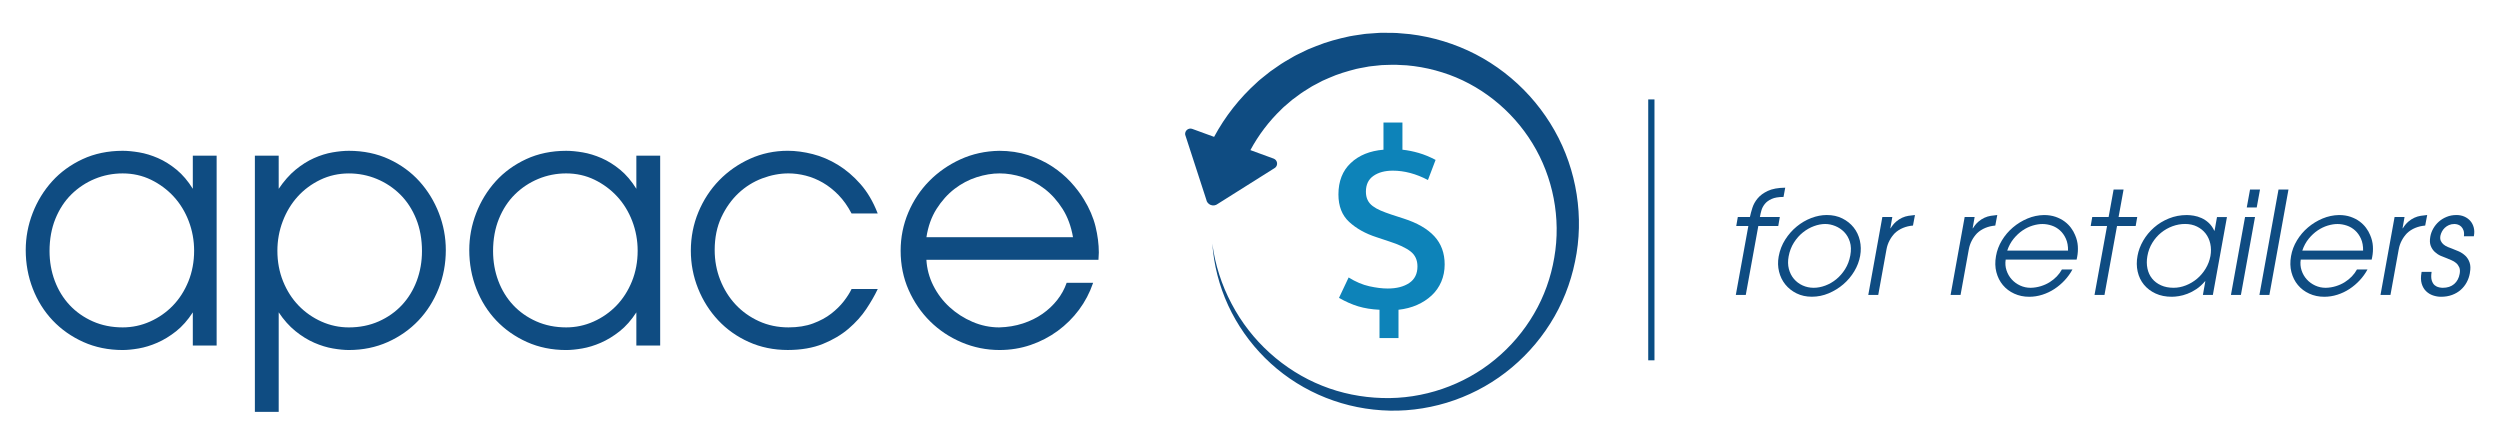
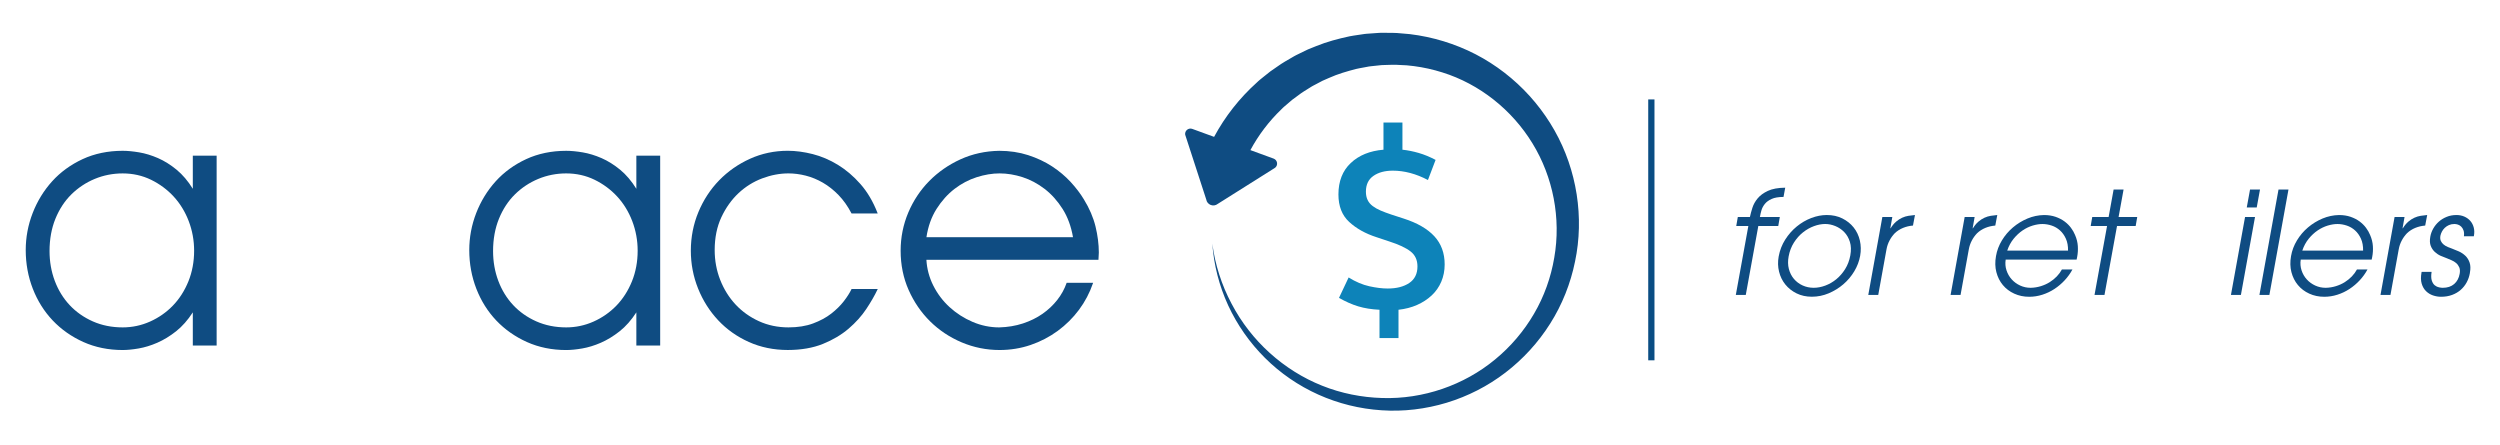
<svg xmlns="http://www.w3.org/2000/svg" version="1.1" id="Шар_1" x="0px" y="0px" viewBox="0 0 2000 355.74" style="enable-background:new 0 0 2000 355.74;" xml:space="preserve">
  <style type="text/css">
	.st0{fill:#0F4C82;}
	.st1{fill:#0D83B9;}
	.st2{fill:#0A4D83;}
	.st3{fill:#FFFFFF;}
</style>
  <g>
    <g>
      <path class="st0" d="M1398.68,180.79h-9.68l1.25-7.18h9.68c0.46-2.13,1.1-4.54,1.94-7.23c0.83-2.7,2.24-5.24,4.21-7.63    c1.97-2.39,4.71-4.4,8.2-6.04c3.49-1.63,8.13-2.49,13.9-2.56l-1.37,7.4c-3.95,0-7.1,0.53-9.46,1.59    c-2.36,1.06-4.18,2.39-5.47,3.99c-1.29,1.6-2.2,3.3-2.73,5.13c-0.53,1.82-0.91,3.46-1.14,4.9l-0.11,0.46h15.95l-1.25,7.18h-15.95    l-10.03,55.14h-7.97L1398.68,180.79z" />
      <path class="st0" d="M1422.94,205.17c0.91-4.94,2.66-9.44,5.24-13.5c2.58-4.06,5.66-7.56,9.23-10.48    c3.57-2.92,7.44-5.18,11.62-6.78c4.18-1.59,8.32-2.39,12.42-2.39c4.63,0,8.77,0.91,12.42,2.73s6.67,4.23,9.06,7.23    c2.39,3,4.04,6.48,4.96,10.42c0.91,3.95,0.99,8.05,0.23,12.3c-0.76,4.25-2.32,8.36-4.67,12.3c-2.36,3.95-5.28,7.42-8.77,10.42    c-3.49,3-7.41,5.41-11.73,7.23s-8.81,2.73-13.44,2.73c-4.56,0-8.64-0.89-12.25-2.68c-3.61-1.78-6.61-4.16-9-7.12    c-2.39-2.96-4.06-6.38-5.01-10.25C1422.28,213.49,1422.18,209.43,1422.94,205.17z M1430.92,205.06    c-0.68,3.65-0.63,7.01,0.17,10.08c0.8,3.08,2.14,5.74,4.04,7.97c1.9,2.24,4.21,3.99,6.95,5.24c2.73,1.25,5.7,1.88,8.89,1.88    c3.04,0,6.13-0.59,9.29-1.77c3.15-1.18,6.08-2.87,8.77-5.07c2.69-2.2,5.05-4.9,7.06-8.09c2.01-3.19,3.4-6.84,4.16-10.94    c0.76-4.1,0.64-7.73-0.34-10.88c-0.99-3.15-2.51-5.77-4.56-7.86c-2.05-2.09-4.42-3.68-7.12-4.78c-2.7-1.1-5.37-1.65-8.03-1.65    c-2.89,0-5.89,0.57-9,1.71c-3.12,1.14-6.06,2.81-8.83,5.01c-2.77,2.2-5.18,4.92-7.23,8.15    C1433.08,197.29,1431.68,200.96,1430.92,205.06z" />
      <path class="st0" d="M1505.88,173.62h7.97l-1.59,9h0.23c1.37-2.2,2.83-3.97,4.39-5.3c1.56-1.33,3.17-2.37,4.84-3.13    c1.67-0.76,3.36-1.27,5.07-1.54c1.71-0.27,3.44-0.47,5.18-0.63l-1.59,8.43c-2.81,0.23-5.47,0.85-7.97,1.88s-4.71,2.45-6.61,4.27    c-1.67,1.75-3.08,3.7-4.21,5.87c-1.14,2.16-1.94,4.5-2.39,7.01l-6.61,36.46h-7.97L1505.88,173.62z" />
      <path class="st0" d="M1571.73,173.62h7.97l-1.59,9h0.23c1.37-2.2,2.83-3.97,4.39-5.3c1.56-1.33,3.17-2.37,4.84-3.13    c1.67-0.76,3.36-1.27,5.07-1.54c1.71-0.27,3.44-0.47,5.18-0.63l-1.59,8.43c-2.81,0.23-5.47,0.85-7.97,1.88s-4.71,2.45-6.61,4.27    c-1.67,1.75-3.08,3.7-4.21,5.87c-1.14,2.16-1.94,4.5-2.39,7.01l-6.61,36.46h-7.97L1571.73,173.62z" />
      <path class="st0" d="M1604.54,207.68c-0.46,3.04-0.23,5.92,0.68,8.66s2.3,5.13,4.16,7.18c1.86,2.05,4.1,3.68,6.72,4.9    c2.62,1.22,5.45,1.82,8.49,1.82c2.81-0.07,5.51-0.51,8.09-1.31c2.58-0.8,4.94-1.86,7.06-3.19c2.12-1.33,4.02-2.87,5.7-4.61    c1.67-1.75,3.04-3.61,4.1-5.58h8.43c-1.67,3.11-3.74,6-6.21,8.66c-2.47,2.66-5.2,4.98-8.2,6.95c-3,1.98-6.23,3.51-9.68,4.61    c-3.46,1.1-6.97,1.65-10.54,1.65c-4.33,0-8.32-0.84-11.96-2.51c-3.65-1.67-6.68-3.97-9.11-6.89c-2.43-2.92-4.16-6.36-5.18-10.31    c-1.03-3.95-1.12-8.24-0.29-12.87c0.76-4.4,2.34-8.58,4.73-12.53c2.39-3.95,5.33-7.41,8.83-10.37c3.49-2.96,7.37-5.33,11.62-7.12    c4.25-1.78,8.66-2.71,13.22-2.79c3.42,0,6.49,0.48,9.23,1.42c2.73,0.95,5.13,2.18,7.18,3.7c2.05,1.52,3.78,3.23,5.18,5.13    c1.4,1.9,2.49,3.8,3.25,5.7c1.29,2.96,2.03,5.92,2.22,8.89c0.19,2.96,0.02,5.81-0.51,8.54c-0.08,0.38-0.15,0.76-0.23,1.14    c-0.08,0.38-0.15,0.76-0.23,1.14H1604.54z M1654.43,200.5c0.07-3.65-0.5-6.82-1.71-9.51c-1.22-2.7-2.79-4.92-4.73-6.66    c-1.94-1.75-4.14-3.04-6.61-3.87c-2.47-0.83-4.96-1.25-7.46-1.25c-2.43,0-5.03,0.42-7.8,1.25c-2.77,0.84-5.45,2.13-8.03,3.87    c-2.58,1.75-4.98,3.97-7.18,6.66c-2.2,2.7-3.91,5.87-5.13,9.51H1654.43z" />
      <path class="st0" d="M1685.65,180.79h-13.1l1.25-7.18h13.1l3.99-21.99h7.97l-3.99,21.99h14.92l-1.25,7.18h-14.92l-10.03,55.14    h-7.97L1685.65,180.79z" />
-       <path class="st0" d="M1770.29,235.93h-7.97l1.94-10.94h-0.23c-2.2,2.58-4.5,4.67-6.89,6.27c-2.39,1.6-4.78,2.85-7.18,3.76    c-2.39,0.91-4.67,1.54-6.84,1.88c-2.16,0.34-4.04,0.51-5.64,0.51c-4.94,0-9.29-0.87-13.04-2.62c-3.76-1.75-6.86-4.1-9.29-7.06    c-2.43-2.96-4.1-6.44-5.01-10.42s-0.95-8.22-0.11-12.7c0.76-4.18,2.28-8.22,4.56-12.13c2.28-3.91,5.14-7.39,8.6-10.42    c3.46-3.04,7.42-5.47,11.91-7.29c4.48-1.82,9.26-2.73,14.35-2.73c1.67,0,3.53,0.17,5.58,0.51s4.1,0.97,6.15,1.88    c2.05,0.91,3.97,2.18,5.75,3.82c1.78,1.63,3.28,3.74,4.5,6.32h0.23l1.94-10.94h7.97L1770.29,235.93z M1717.89,204.94    c-0.61,3.49-0.59,6.78,0.06,9.85c0.64,3.08,1.88,5.75,3.7,8.03c1.82,2.28,4.2,4.08,7.12,5.41c2.92,1.33,6.28,1.99,10.08,1.99    c3.34,0,6.64-0.64,9.91-1.94c3.26-1.29,6.23-3.06,8.89-5.3c2.66-2.24,4.94-4.92,6.83-8.03c1.9-3.11,3.19-6.49,3.87-10.14    c0.61-3.42,0.57-6.68-0.11-9.8c-0.68-3.11-1.92-5.83-3.7-8.15c-1.79-2.32-4.08-4.18-6.89-5.58c-2.81-1.4-6-2.11-9.57-2.11    c-3.42,0-6.78,0.61-10.08,1.82c-3.3,1.22-6.32,2.92-9.06,5.13c-2.73,2.2-5.09,4.9-7.06,8.09    C1719.9,197.43,1718.57,201,1717.89,204.94z" />
      <path class="st0" d="M1796.04,173.62h7.97l-11.28,62.32h-7.97L1796.04,173.62z M1800.03,151.63h7.97l-2.62,14.35h-7.97    L1800.03,151.63z" />
      <path class="st0" d="M1822.81,151.63h7.97l-15.27,84.3h-7.97L1822.81,151.63z" />
      <path class="st0" d="M1840.58,207.68c-0.46,3.04-0.23,5.92,0.68,8.66s2.3,5.13,4.16,7.18c1.86,2.05,4.1,3.68,6.72,4.9    c2.62,1.22,5.45,1.82,8.49,1.82c2.81-0.07,5.51-0.51,8.09-1.31c2.58-0.8,4.94-1.86,7.06-3.19c2.12-1.33,4.02-2.87,5.7-4.61    c1.67-1.75,3.04-3.61,4.1-5.58h8.43c-1.67,3.11-3.74,6-6.21,8.66c-2.47,2.66-5.2,4.98-8.2,6.95c-3,1.98-6.23,3.51-9.68,4.61    c-3.46,1.1-6.97,1.65-10.54,1.65c-4.33,0-8.32-0.84-11.96-2.51c-3.65-1.67-6.68-3.97-9.11-6.89c-2.43-2.92-4.16-6.36-5.18-10.31    c-1.03-3.95-1.12-8.24-0.29-12.87c0.76-4.4,2.34-8.58,4.73-12.53c2.39-3.95,5.33-7.41,8.83-10.37c3.49-2.96,7.37-5.33,11.62-7.12    c4.25-1.78,8.66-2.71,13.22-2.79c3.42,0,6.49,0.48,9.23,1.42c2.73,0.95,5.13,2.18,7.18,3.7c2.05,1.52,3.78,3.23,5.18,5.13    c1.4,1.9,2.49,3.8,3.25,5.7c1.29,2.96,2.03,5.92,2.22,8.89c0.19,2.96,0.02,5.81-0.51,8.54c-0.08,0.38-0.15,0.76-0.23,1.14    c-0.08,0.38-0.15,0.76-0.23,1.14H1840.58z M1890.48,200.5c0.07-3.65-0.5-6.82-1.71-9.51c-1.22-2.7-2.79-4.92-4.73-6.66    c-1.94-1.75-4.14-3.04-6.61-3.87c-2.47-0.83-4.96-1.25-7.46-1.25c-2.43,0-5.03,0.42-7.8,1.25c-2.77,0.84-5.45,2.13-8.03,3.87    c-2.58,1.75-4.98,3.97-7.18,6.66c-2.2,2.7-3.91,5.87-5.13,9.51H1890.48z" />
      <path class="st0" d="M1915.66,173.62h7.97l-1.59,9h0.23c1.37-2.2,2.83-3.97,4.39-5.3c1.56-1.33,3.17-2.37,4.84-3.13    c1.67-0.76,3.36-1.27,5.07-1.54c1.71-0.27,3.44-0.47,5.18-0.63l-1.59,8.43c-2.81,0.23-5.47,0.85-7.97,1.88s-4.71,2.45-6.61,4.27    c-1.67,1.75-3.08,3.7-4.21,5.87c-1.14,2.16-1.94,4.5-2.39,7.01l-6.61,36.46h-7.97L1915.66,173.62z" />
      <path class="st0" d="M1945.28,217.48c-0.46,2.96-0.4,5.3,0.17,7.01s1.38,2.98,2.45,3.82c1.06,0.84,2.2,1.37,3.42,1.59    c1.21,0.23,2.16,0.34,2.85,0.34c3.8,0,6.85-1.01,9.17-3.02c2.32-2.01,3.78-4.73,4.39-8.15c0.38-2.13,0.27-3.87-0.34-5.24    c-0.61-1.37-1.44-2.51-2.51-3.42c-1.06-0.91-2.28-1.65-3.65-2.22s-2.58-1.08-3.65-1.54c-1.52-0.53-3.15-1.18-4.9-1.94    c-1.75-0.76-3.34-1.8-4.79-3.13c-1.44-1.33-2.55-2.96-3.3-4.9c-0.76-1.94-0.87-4.39-0.34-7.35c0.38-2.2,1.16-4.35,2.33-6.44    c1.18-2.09,2.66-3.93,4.44-5.52c1.78-1.6,3.87-2.89,6.27-3.87c2.39-0.99,5.03-1.48,7.92-1.48c2.28,0,4.37,0.42,6.27,1.25    c1.9,0.84,3.49,1.99,4.79,3.47c1.29,1.48,2.2,3.25,2.73,5.3c0.53,2.05,0.57,4.29,0.11,6.72V189h-7.97    c0.23-1.9,0.11-3.47-0.34-4.73c-0.46-1.25-1.08-2.26-1.88-3.02c-0.8-0.76-1.67-1.29-2.62-1.59c-0.95-0.3-1.88-0.46-2.79-0.46    c-1.59,0-3.04,0.28-4.33,0.85c-1.29,0.57-2.41,1.31-3.36,2.22c-0.95,0.91-1.71,1.92-2.28,3.02c-0.57,1.1-0.97,2.18-1.2,3.25    c-0.3,1.67-0.19,3.08,0.34,4.22c0.53,1.14,1.29,2.11,2.28,2.91c0.99,0.8,2.09,1.44,3.3,1.94c1.21,0.49,2.35,0.93,3.42,1.31    c1.67,0.61,3.47,1.35,5.41,2.22c1.94,0.87,3.66,2.03,5.18,3.47c1.52,1.44,2.66,3.27,3.42,5.47c0.76,2.2,0.83,4.9,0.23,8.09v0.23    c-0.46,2.66-1.31,5.15-2.56,7.46c-1.25,2.32-2.85,4.33-4.79,6.04c-1.94,1.71-4.23,3.06-6.89,4.04c-2.66,0.99-5.62,1.48-8.89,1.48    c-2.13,0-4.25-0.36-6.38-1.08c-2.13-0.72-3.99-1.86-5.58-3.42c-1.59-1.56-2.75-3.55-3.47-5.98c-0.72-2.43-0.78-5.35-0.17-8.77    l0.11-0.68H1945.28z" />
    </g>
    <g>
      <g>
        <path class="st0" d="M154.26,151.05c-3.83-6.19-8.2-11.33-12.97-15.27c-4.83-3.97-9.85-7.1-14.92-9.31     c-5.08-2.21-10.14-3.75-15.05-4.58c-4.9-0.83-9.34-1.25-13.19-1.25c-11.73,0-22.51,2.24-32.05,6.67     c-9.53,4.42-17.75,10.4-24.4,17.77c-6.65,7.37-11.89,15.91-15.56,25.4c-3.68,9.49-5.54,19.44-5.54,29.57     c0,10.87,1.91,21.29,5.67,30.95c3.76,9.67,9.13,18.22,15.96,25.41c6.83,7.19,15.08,12.98,24.53,17.22     c9.46,4.24,20.02,6.39,31.39,6.39c3.67,0,7.98-0.42,12.79-1.25c4.82-0.83,9.84-2.37,14.92-4.58c5.08-2.21,10.14-5.3,15.04-9.17     c4.87-3.85,9.37-8.94,13.37-15.13l0,26.54h19.06v-151.9h-19.06V151.05z M98.13,138.73c8.13,0,15.77,1.71,22.7,5.08     c6.93,3.38,13.04,7.91,18.15,13.47c5.12,5.57,9.16,12.19,12.01,19.66c2.86,7.49,4.31,15.45,4.31,23.66     c0,8.76-1.54,16.99-4.57,24.48c-3.04,7.49-7.21,14.01-12.4,19.38c-5.19,5.38-11.35,9.68-18.28,12.78     c-6.92,3.1-14.3,4.67-21.92,4.67c-8.67,0-16.71-1.62-23.9-4.81c-7.19-3.19-13.43-7.58-18.54-13.05     c-5.11-5.47-9.11-11.99-11.88-19.38c-2.77-7.39-4.18-15.4-4.18-23.8c0-9.5,1.58-18.2,4.7-25.86c3.12-7.66,7.42-14.23,12.79-19.52     c5.37-5.29,11.65-9.45,18.67-12.37C82.82,140.21,90.34,138.73,98.13,138.73z" />
      </g>
      <g>
-         <path class="st0" d="M335.54,145.08c-6.66-7.38-14.87-13.36-24.4-17.77c-9.55-4.42-20.33-6.67-32.05-6.67     c-3.85,0-8.25,0.42-13.06,1.25c-4.82,0.83-9.79,2.37-14.79,4.59c-4.99,2.21-9.97,5.35-14.79,9.31     c-4.78,3.93-9.31,9.07-13.49,15.27l-0.01-26.54H203.9v204.98h19.06v-79.62h0.01c4,6.02,8.5,11.06,13.36,14.99     c4.89,3.96,9.96,7.09,15.05,9.31c5.08,2.21,10.1,3.76,14.92,4.58c4.81,0.83,9.12,1.25,12.8,1.25c11.2,0,21.67-2.15,31.13-6.39     c9.45-4.23,17.7-10.03,24.53-17.22c6.82-7.18,12.24-15.73,16.09-25.41c3.85-9.68,5.8-20.09,5.8-30.95     c0-10.13-1.86-20.08-5.54-29.57C347.43,161,342.2,152.45,335.54,145.08z M337.58,200.88c0,8.39-1.41,16.4-4.18,23.8     c-2.77,7.39-6.77,13.91-11.88,19.38c-5.11,5.47-11.35,9.87-18.54,13.05c-7.19,3.19-15.23,4.81-23.89,4.81     c-7.63,0-15.01-1.57-21.92-4.67c-6.93-3.1-13.08-7.4-18.28-12.78c-5.2-5.38-9.38-11.9-12.41-19.38     c-3.03-7.48-4.57-15.71-4.57-24.48c0-8.21,1.45-16.17,4.31-23.66c2.86-7.49,6.86-14.1,11.89-19.66     c5.02-5.56,11.13-10.09,18.15-13.47c7.01-3.37,14.7-5.08,22.83-5.08c7.79,0,15.3,1.48,22.33,4.4c7.02,2.92,13.3,7.08,18.67,12.37     c5.37,5.3,9.68,11.86,12.79,19.52C336,182.68,337.58,191.38,337.58,200.88z" />
-       </g>
+         </g>
      <g>
        <path class="st0" d="M509.09,151.05c-3.83-6.19-8.2-11.33-12.97-15.26c-4.83-3.97-9.85-7.1-14.92-9.31     c-5.08-2.21-10.14-3.75-15.05-4.58c-4.9-0.83-9.34-1.25-13.19-1.25c-11.73,0-22.51,2.24-32.05,6.67     c-9.53,4.42-17.74,10.4-24.4,17.77c-6.65,7.37-11.88,15.91-15.56,25.4c-3.68,9.49-5.54,19.44-5.54,29.57     c0,10.87,1.91,21.29,5.67,30.95c3.76,9.67,9.13,18.22,15.96,25.41c6.83,7.19,15.08,12.98,24.53,17.22     c9.46,4.24,20.02,6.39,31.39,6.39c3.67,0,7.98-0.42,12.79-1.25c4.82-0.83,9.84-2.37,14.92-4.58c5.08-2.21,10.14-5.3,15.04-9.17     c4.87-3.85,9.37-8.94,13.37-15.13l0,26.54h19.06v-151.9h-19.06V151.05z M505.82,176.94c2.86,7.49,4.31,15.45,4.31,23.66     c0,8.76-1.54,16.99-4.57,24.48c-3.04,7.49-7.21,14.01-12.4,19.38c-5.2,5.38-11.35,9.68-18.28,12.78     c-6.92,3.1-14.3,4.67-21.92,4.67c-8.67,0-16.71-1.62-23.9-4.81c-7.19-3.19-13.43-7.58-18.54-13.05     c-5.11-5.47-9.11-11.99-11.88-19.38c-2.77-7.39-4.18-15.39-4.18-23.8c0-9.5,1.58-18.2,4.7-25.86     c3.12-7.66,7.42-14.23,12.79-19.52c5.37-5.29,11.65-9.45,18.67-12.37c7.02-2.92,14.54-4.4,22.33-4.4c8.13,0,15.77,1.71,22.7,5.08     c6.93,3.38,13.04,7.91,18.15,13.47C498.93,162.86,502.97,169.47,505.82,176.94z" />
      </g>
      <g>
        <path class="st0" d="M681.15,231.42c-1.39,2.92-3.45,6.16-6.13,9.61c-2.69,3.47-6.07,6.8-10.05,9.89     c-3.98,3.1-8.86,5.73-14.49,7.83c-5.62,2.1-12.26,3.16-19.71,3.16c-8.49,0-16.44-1.66-23.63-4.95     c-7.19-3.28-13.48-7.77-18.67-13.33c-5.2-5.57-9.33-12.18-12.28-19.66c-2.95-7.47-4.44-15.52-4.44-23.93     c0-9.86,1.8-18.69,5.35-26.26c3.55-7.58,8.17-14.05,13.71-19.25c5.54-5.19,11.91-9.17,18.93-11.82     c7.03-2.65,14.1-3.99,21.02-3.99c4.5,0,9.15,0.6,13.84,1.79c4.68,1.19,9.29,3.08,13.7,5.63c4.42,2.56,8.64,5.89,12.53,9.9     c3.89,4,7.36,8.91,10.32,14.57l0.1,0.18h20.92l-0.18-0.46c-3.5-9.03-8.08-16.79-13.59-23.05c-5.51-6.26-11.59-11.44-18.07-15.41     c-6.48-3.96-13.27-6.86-20.19-8.61c-6.92-1.75-13.62-2.64-19.91-2.64c-10.68,0-20.84,2.15-30.21,6.39     c-9.37,4.24-17.67,10.03-24.66,17.21c-7,7.19-12.59,15.73-16.62,25.4c-4.03,9.67-6.07,20.08-6.07,30.96     c0,10.51,1.95,20.69,5.8,30.26c3.84,9.58,9.26,18.12,16.09,25.4c6.82,7.28,15.08,13.12,24.53,17.36     c9.46,4.24,19.93,6.39,31.13,6.39c10.66,0,20.12-1.64,28.1-4.86c7.96-3.22,14.88-7.33,20.58-12.22     c5.69-4.88,10.43-10.16,14.11-15.69c3.67-5.52,6.68-10.74,8.95-15.52l0.23-0.48h-20.97L681.15,231.42z" />
      </g>
      <g>
        <path class="st0" d="M876.41,181.17c-1.76-7.2-4.88-14.48-9.3-21.66c-2.76-4.6-6.31-9.27-10.55-13.88     c-4.24-4.61-9.24-8.81-14.85-12.49c-5.62-3.68-12.07-6.72-19.16-9.02c-7.1-2.3-14.9-3.47-23.19-3.47     c-11.05,0.19-21.47,2.47-30.96,6.8c-9.49,4.33-17.9,10.17-24.98,17.35c-7.09,7.19-12.75,15.69-16.8,25.26     c-4.05,9.58-6.11,19.86-6.11,30.54c0,11.25,2.15,21.81,6.39,31.38c4.24,9.58,10.03,18.03,17.21,25.12     c7.19,7.1,15.69,12.75,25.26,16.8c9.59,4.05,19.77,6.11,30.27,6.11c8.65,0,17.01-1.35,24.85-4.03     c7.83-2.67,15.11-6.45,21.66-11.24c6.54-4.79,12.28-10.49,17.08-16.94c4.79-6.45,8.52-13.55,11.11-21.1l0.15-0.45h-21.17     l-0.08,0.23c-1.64,4.74-4.13,9.26-7.41,13.45c-3.28,4.19-7.25,7.94-11.82,11.13c-4.56,3.19-9.83,5.78-15.67,7.7     c-5.85,1.92-12.24,2.98-18.97,3.16c-7.3,0-14.46-1.48-21.29-4.4c-6.84-2.92-13.04-6.9-18.43-11.83     c-5.38-4.92-9.77-10.75-13.06-17.32c-3.23-6.46-5.07-13.36-5.47-20.52h137.66v-0.34c0-0.93,0.05-1.85,0.14-2.73     c0.09-0.94,0.14-1.88,0.14-2.8C879.05,195.36,878.16,188.35,876.41,181.17z M858.4,189.76H741.15c1.3-8.59,4-16.18,8.05-22.57     c4.1-6.47,8.96-11.89,14.44-16.09c5.47-4.19,11.43-7.34,17.73-9.35c6.3-2.01,12.45-3.03,18.28-3.03c6.01,0,12.21,1.02,18.42,3.02     c6.21,2.01,12.13,5.16,17.59,9.35c5.47,4.2,10.33,9.61,14.44,16.09C854.13,173.56,856.92,181.15,858.4,189.76z" />
      </g>
    </g>
    <g>
      <g>
        <g>
          <path class="st1" d="M1106.77,98h15.18v21.76c4.23,0.45,8.57,1.32,13.03,2.61c4.46,1.29,8.95,3.14,13.49,5.55l-6.12,16.09      c-9.52-4.99-18.89-7.48-28.1-7.48c-6.35,0-11.52,1.4-15.52,4.19c-4.01,2.8-6.01,6.99-6.01,12.58c0,2.57,0.45,4.8,1.36,6.69      c0.91,1.89,2.27,3.51,4.08,4.87c1.81,1.36,3.97,2.57,6.46,3.63c2.49,1.06,5.33,2.12,8.5,3.17l9.75,3.17      c10.88,3.48,19.07,8.2,24.59,14.17c5.51,5.97,8.27,13.49,8.27,22.55c0,4.99-0.91,9.6-2.72,13.83c-1.81,4.23-4.38,7.9-7.71,10.99      c-3.33,3.1-7.22,5.63-11.67,7.59c-4.46,1.97-9.41,3.25-14.84,3.85v22.66h-15.19v-22.66c-6.35-0.3-12.01-1.21-17-2.72      c-4.99-1.51-10.13-3.77-15.41-6.8l7.71-16.32c5.59,3.48,11.11,5.82,16.54,7.03c5.44,1.21,10.35,1.81,14.73,1.81      c7.1,0,12.84-1.47,17.22-4.42c4.38-2.95,6.57-7.37,6.57-13.26c0-5.13-1.85-9.14-5.55-12.01c-3.7-2.87-9.33-5.51-16.88-7.93      l-10.2-3.4c-8.92-2.87-16.24-6.95-21.98-12.24c-5.74-5.29-8.61-12.61-8.61-21.98c0-10.57,3.29-18.96,9.86-25.16      c6.57-6.19,15.3-9.75,26.18-10.65V98z" />
        </g>
      </g>
      <g>
        <path class="st0" d="M1243.64,104.41c-8.94-15.83-20.72-30.09-34.69-41.9c-6.98-5.91-14.5-11.2-22.44-15.8     c-7.95-4.59-16.34-8.42-25.01-11.51c-8.67-3.08-17.63-5.39-26.71-6.91c-2.28-0.33-4.55-0.73-6.84-0.98l-6.89-0.6     c-4.59-0.54-9.22-0.4-13.85-0.46c-1.16,0.01-2.32-0.05-3.47,0.02l-3.46,0.24l-6.93,0.5c-1.16,0.05-2.3,0.27-3.45,0.43l-3.44,0.51     c-2.29,0.37-4.6,0.63-6.87,1.11c-9.07,1.95-18.1,4.33-26.72,7.85c-2.16,0.87-4.34,1.69-6.48,2.61l-6.29,3.05l-3.14,1.53     c-1.06,0.49-2.03,1.14-3.05,1.7l-6.05,3.52c-2.06,1.12-3.91,2.55-5.85,3.83c-1.92,1.33-3.86,2.62-5.76,3.99l-5.48,4.37l-2.73,2.2     c-0.93,0.71-1.74,1.56-2.61,2.34c-13.72,12.33-25.35,27.07-34.15,43.44l-17.37-6.34c-3.06-1.19-6.26,1.39-5.76,4.63l16.82,51.72     c0.68,4.36,5.82,6.36,9.26,3.59l45.86-28.88c2.56-2.06,1.93-6.12-1.13-7.31l-18.64-6.81c6.48-12.07,14.89-23.14,24.84-32.68     c0.69-0.66,1.32-1.39,2.06-1.98l2.18-1.85l4.35-3.73c1.52-1.16,3.08-2.26,4.62-3.4c1.56-1.1,3.03-2.35,4.69-3.3l4.87-3.04     c0.82-0.49,1.6-1.07,2.46-1.48l2.54-1.33l5.08-2.68c1.74-0.8,3.51-1.53,5.27-2.3c7-3.16,14.4-5.28,21.84-7.2     c1.86-0.46,3.77-0.72,5.66-1.1l2.84-0.53c0.95-0.17,1.89-0.4,2.85-0.46l5.74-0.61l2.88-0.31c0.96-0.09,1.93-0.07,2.89-0.11     c3.86-0.07,7.72-0.36,11.58-0.02l5.8,0.28c1.93,0.14,3.85,0.43,5.78,0.63c7.69,1.01,15.28,2.69,22.69,5.03     c29.69,9.23,55.76,29.91,72.17,56.81c16.47,26.87,22.93,59.89,17.41,91.4c-2.64,15.73-8.08,31.04-16.2,44.88     c-8.07,13.87-18.67,26.32-31.16,36.58c-24.93,20.62-57.6,31.88-90.34,30.82c-16.36-0.48-32.71-3.7-48.02-9.85     c-15.32-6.1-29.54-15.05-41.88-26.2c-12.36-11.13-22.78-24.53-30.57-39.42c-7.9-14.83-13.19-31.18-15.39-48.07     c1.19,16.98,5.5,33.8,12.67,49.4c7.2,15.58,17.23,29.9,29.49,42.09c12.24,12.21,26.78,22.18,42.66,29.32     c15.88,7.14,33.11,11.42,50.59,12.54c17.49,1.2,35.24-0.95,52.12-6.05c16.87-5.13,32.9-13.28,46.97-24.09     c14.09-10.78,26.29-24.11,35.81-39.22c9.57-15.09,16.29-32.02,19.87-49.61C1267.46,174.12,1261.57,136.06,1243.64,104.41z" />
      </g>
    </g>
    <g>
      <rect x="1318.58" y="79.54" class="st2" width="5" height="208.71" />
    </g>
  </g>
</svg>